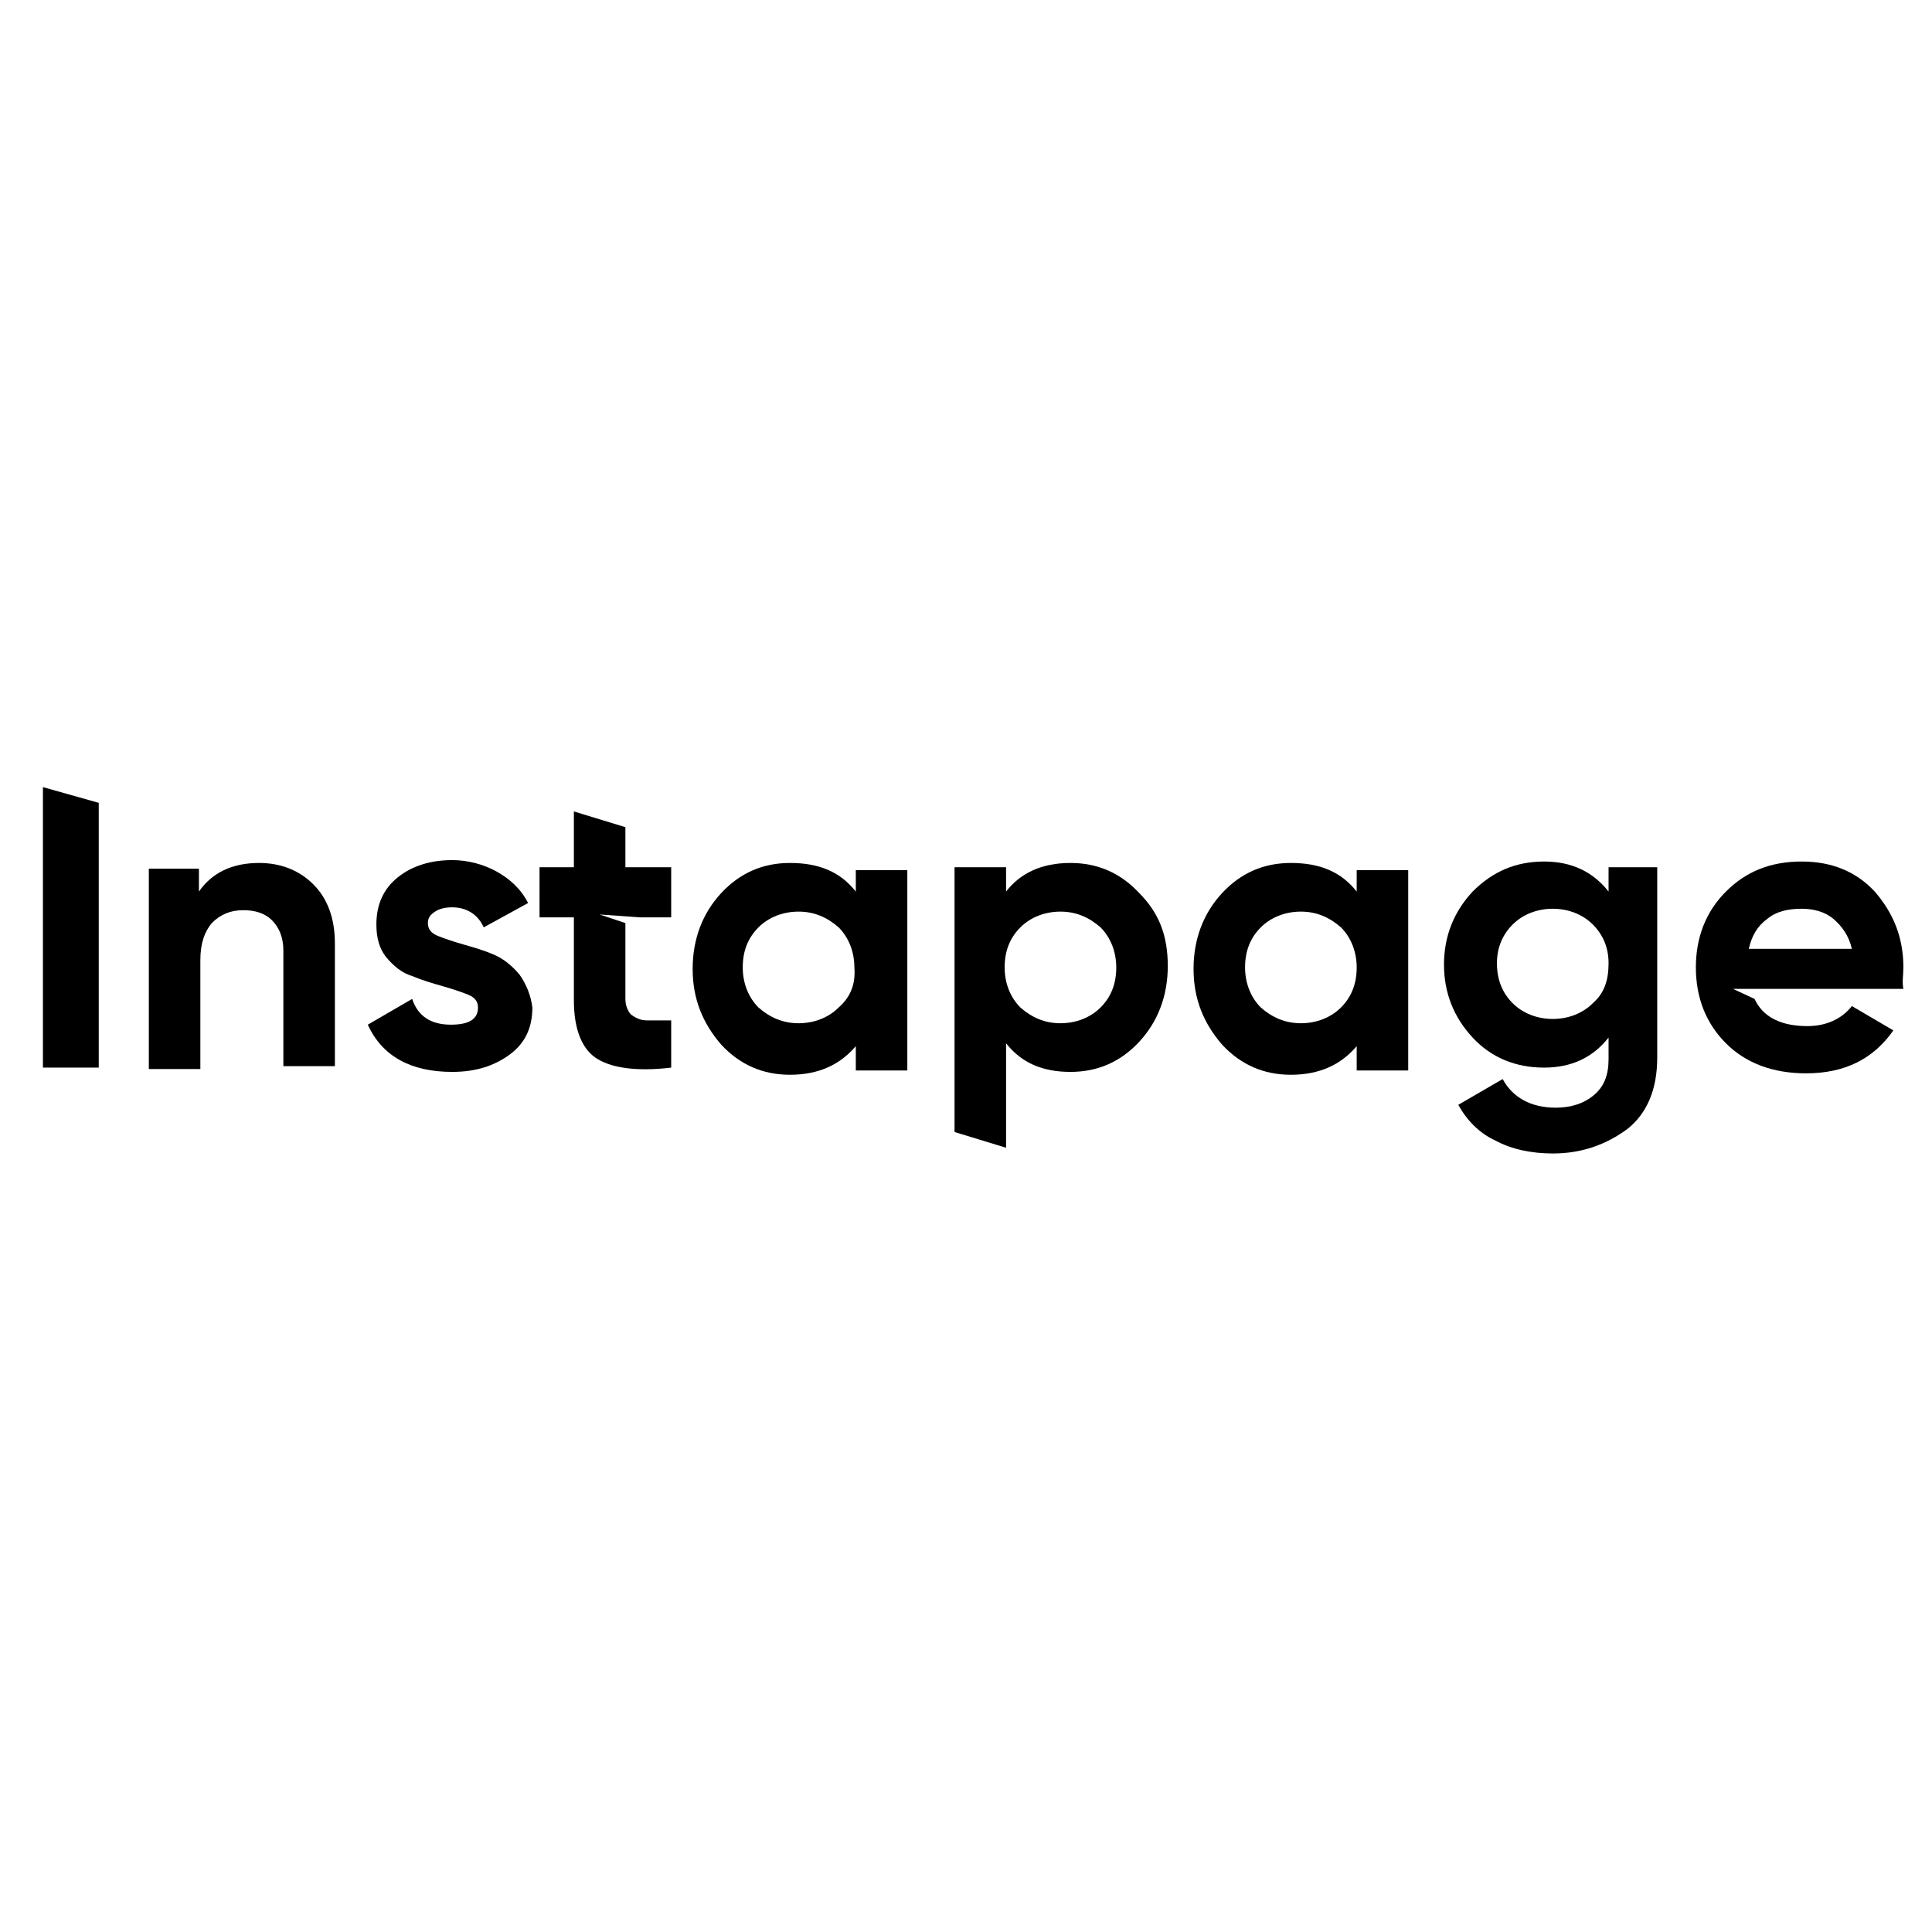
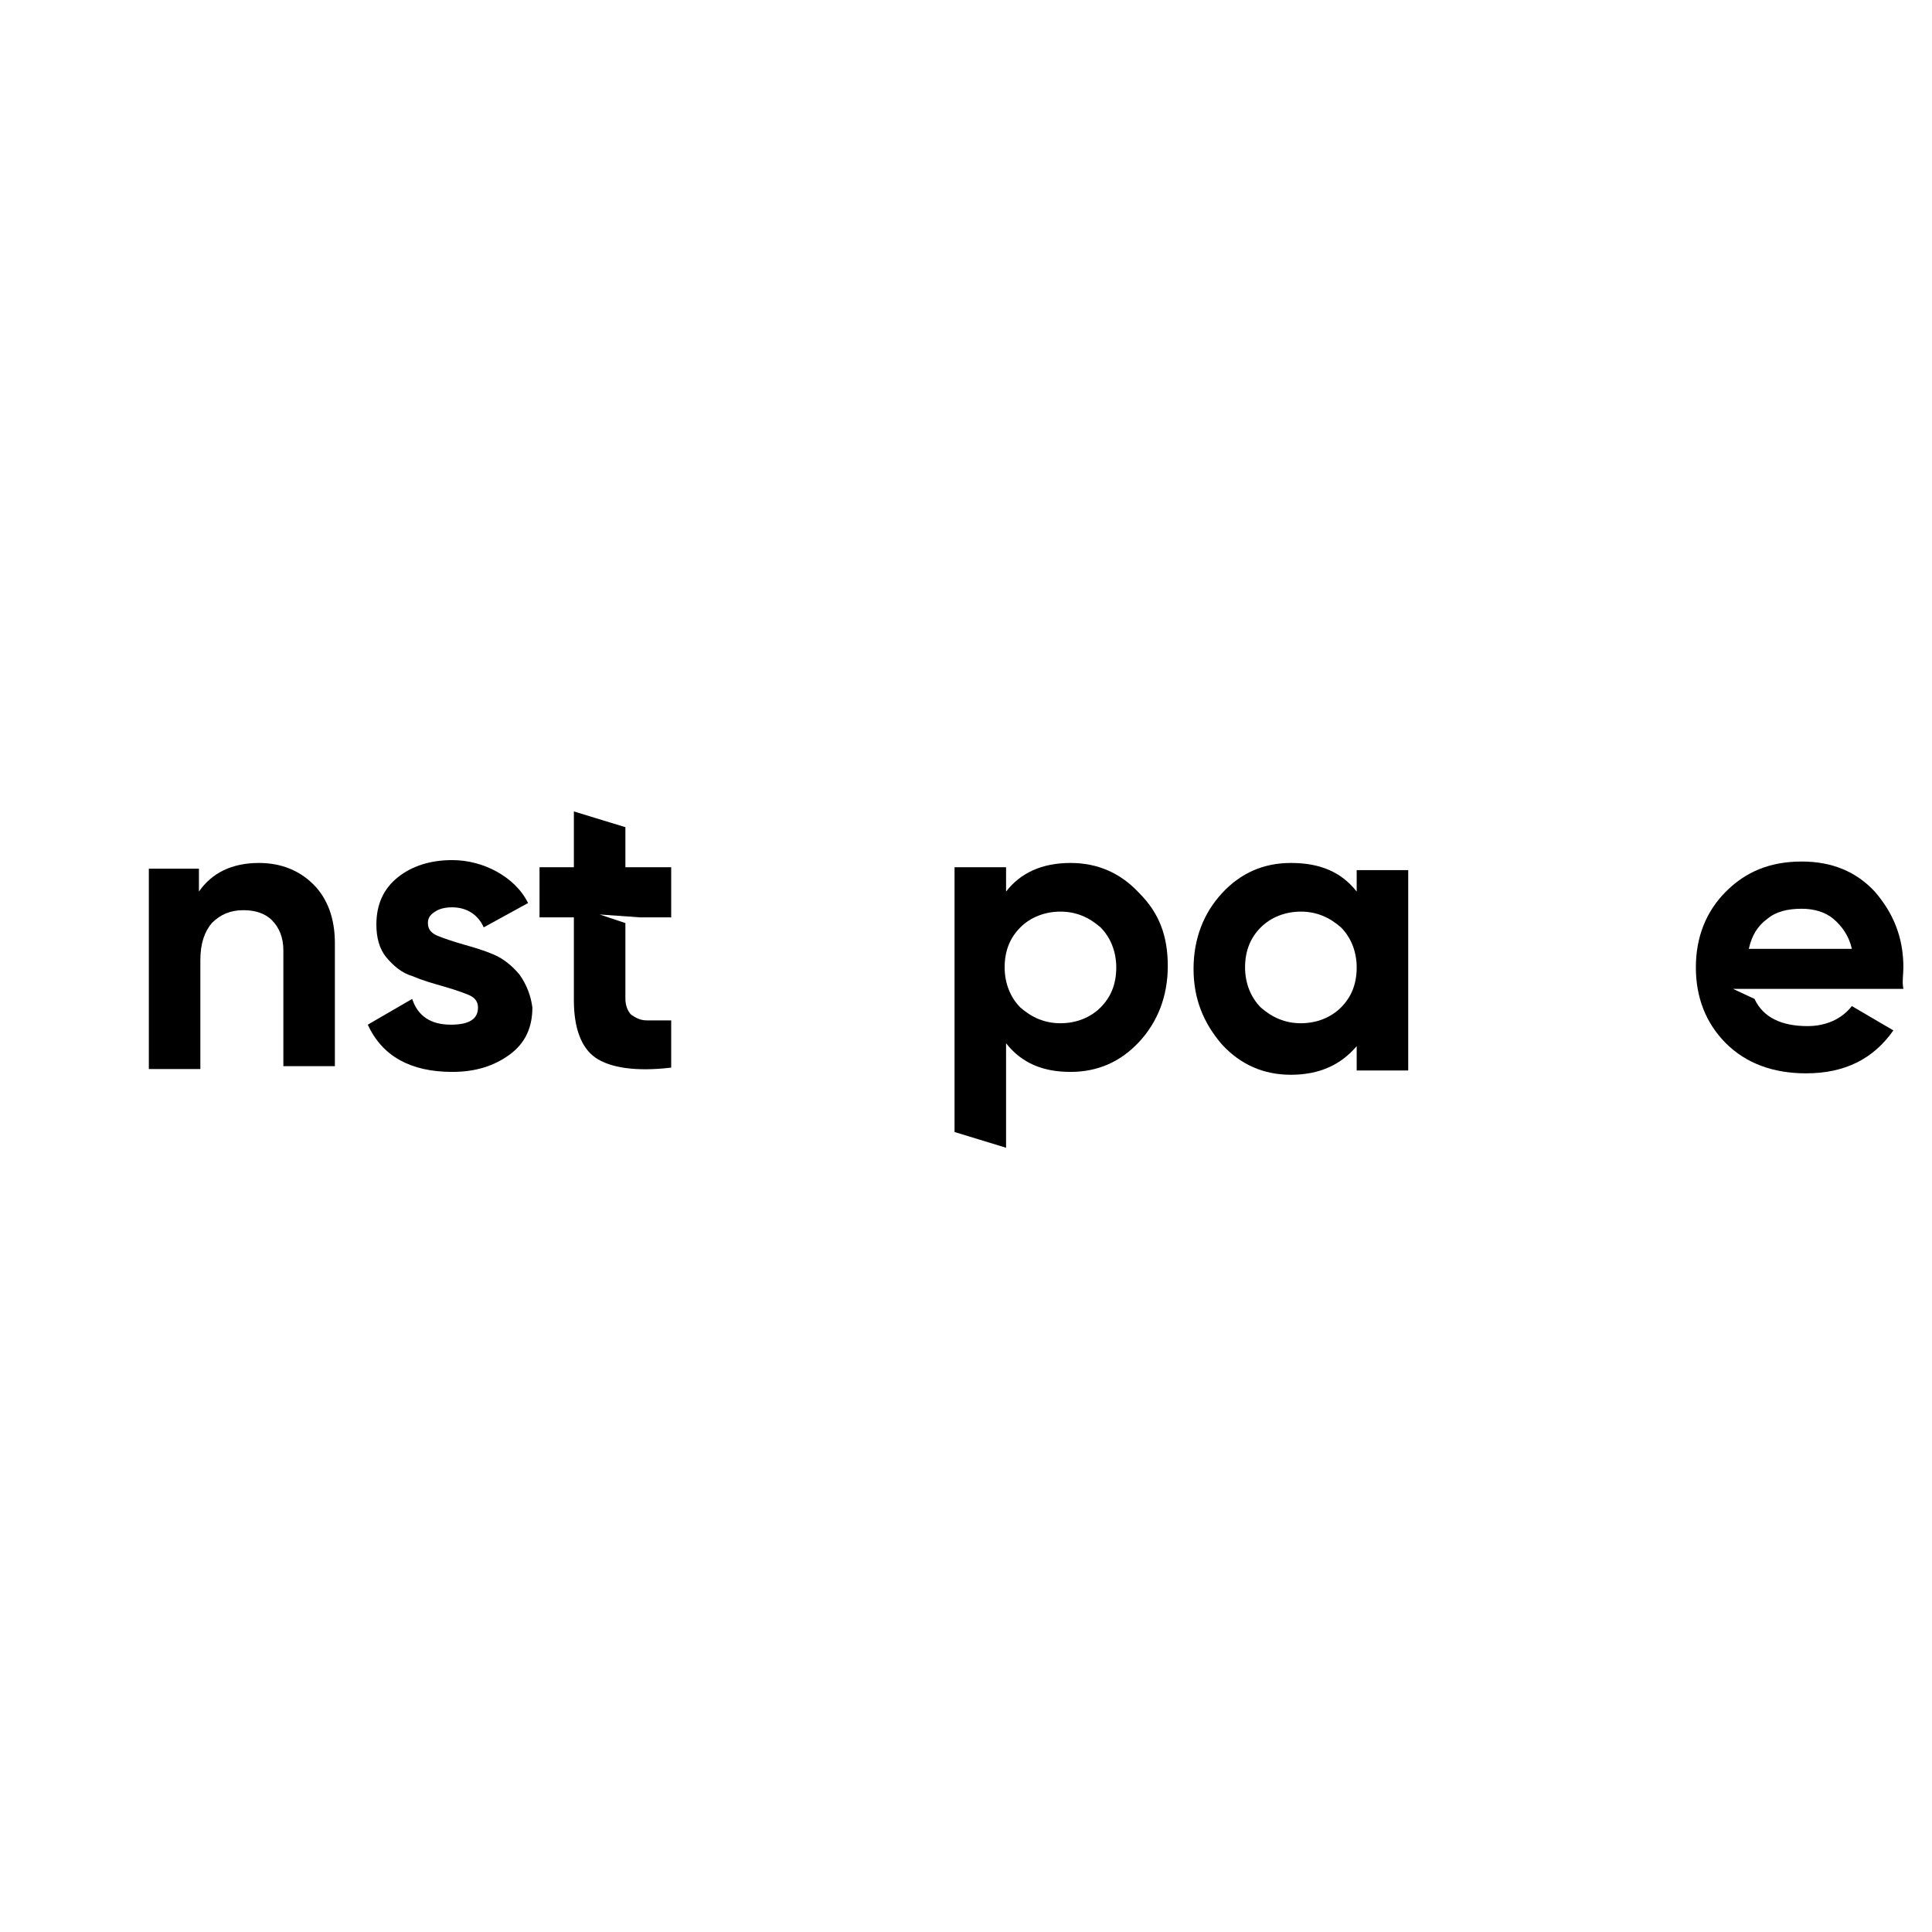
<svg xmlns="http://www.w3.org/2000/svg" width="135" height="135" viewBox="0 0 135 135" fill="none">
-   <path d="M3 55V74.6H6.9V56.1L3 55Z" fill="black" />
  <path d="M21.9 61.8C20.9 60.8 19.6 60.3 18.1 60.3C16.2 60.3 14.8 61 13.9 62.3V60.7H10.4V74.7H14V67.1C14 65.9 14.3 65.1 14.8 64.5C15.4 63.9 16.1 63.6 17 63.6C17.8 63.6 18.5 63.8 19 64.3C19.5 64.8 19.8 65.5 19.8 66.4V74.5H23.4V65.9C23.4 64.2 22.9 62.8 21.9 61.8Z" fill="black" />
  <path d="M36.3 68.1C35.8 67.5 35.2 67 34.5 66.7C33.8 66.4 33.1 66.2 32.4 66C31.7 65.8 31.1 65.6 30.6 65.4C30.1 65.2 29.9 64.9 29.9 64.5C29.9 64.1 30.1 63.9 30.4 63.7C30.7 63.5 31.1 63.4 31.6 63.4C32.6 63.4 33.4 63.9 33.8 64.8L36.9 63.1C36.4 62.1 35.6 61.4 34.7 60.9C33.8 60.4 32.7 60.1 31.6 60.1C30.1 60.1 28.8 60.5 27.8 61.3C26.8 62.1 26.3 63.2 26.3 64.6C26.3 65.5 26.5 66.3 27 66.9C27.5 67.5 28.1 68 28.8 68.2C29.5 68.5 30.2 68.7 30.9 68.9C31.6 69.1 32.2 69.3 32.7 69.5C33.2 69.7 33.4 70 33.4 70.4C33.4 71.2 32.8 71.6 31.5 71.6C30.1 71.6 29.2 71 28.8 69.8L25.7 71.6C26.7 73.8 28.7 74.9 31.6 74.9C33.2 74.9 34.5 74.5 35.6 73.7C36.7 72.9 37.2 71.8 37.2 70.4C37.1 69.6 36.8 68.8 36.3 68.1Z" fill="black" />
  <path d="M44.7 64.1H46.9V60.6H43.7V57.8L40.1 56.7V60.6H37.7V64.1H40.1V69.9C40.1 71.8 40.6 73.2 41.6 73.9C42.6 74.6 44.4 74.9 46.9 74.6V71.3C46.2 71.3 45.6 71.3 45.2 71.3C44.7 71.3 44.4 71.1 44.1 70.9C43.9 70.7 43.7 70.3 43.7 69.8V64.5L41.9 63.9L44.7 64.1Z" fill="black" />
-   <path d="M59.8 60.6V62.3C58.7 60.9 57.2 60.3 55.2 60.3C53.3 60.3 51.7 61 50.4 62.4C49.1 63.8 48.4 65.6 48.4 67.7C48.4 69.8 49.1 71.5 50.4 73C51.7 74.4 53.3 75.1 55.2 75.1C57.2 75.1 58.7 74.4 59.8 73.1V74.8H63.4V60.8H59.8V60.6ZM58.6 70.4C57.9 71.1 56.9 71.5 55.8 71.5C54.7 71.5 53.8 71.1 53 70.4C52.3 69.7 51.9 68.7 51.9 67.6C51.9 66.4 52.3 65.5 53 64.8C53.7 64.1 54.7 63.7 55.8 63.7C56.9 63.7 57.8 64.1 58.6 64.8C59.3 65.5 59.7 66.5 59.7 67.6C59.8 68.8 59.4 69.7 58.6 70.4Z" fill="black" />
  <path d="M79.6 62.4C78.3 61 76.7 60.3 74.8 60.3C72.8 60.3 71.3 61 70.3 62.3V60.6H66.7V79.1L70.3 80.2V72.9C71.4 74.3 72.9 74.9 74.8 74.9C76.7 74.9 78.3 74.2 79.6 72.8C80.9 71.4 81.6 69.6 81.6 67.5C81.6 65.4 81 63.8 79.6 62.4ZM76.9 70.4C76.2 71.1 75.2 71.5 74.1 71.5C73 71.5 72.1 71.1 71.3 70.4C70.6 69.7 70.2 68.7 70.2 67.6C70.2 66.4 70.6 65.5 71.3 64.8C72 64.1 73 63.7 74.1 63.7C75.2 63.7 76.1 64.1 76.9 64.8C77.6 65.5 78 66.5 78 67.6C78 68.8 77.6 69.7 76.9 70.4Z" fill="black" />
  <path d="M94.8 60.6V62.3C93.7 60.9 92.2 60.3 90.2 60.3C88.3 60.3 86.7 61 85.4 62.4C84.1 63.8 83.4 65.6 83.4 67.7C83.4 69.8 84.1 71.5 85.4 73C86.7 74.4 88.3 75.1 90.2 75.1C92.2 75.1 93.7 74.4 94.8 73.1V74.8H98.4V60.8H94.8V60.6ZM93.7 70.4C93 71.1 92 71.5 90.9 71.5C89.8 71.5 88.9 71.1 88.1 70.4C87.4 69.7 87 68.7 87 67.6C87 66.4 87.4 65.5 88.1 64.8C88.8 64.1 89.8 63.7 90.9 63.7C92 63.7 92.9 64.1 93.7 64.8C94.4 65.5 94.8 66.5 94.8 67.6C94.8 68.8 94.4 69.7 93.7 70.4Z" fill="black" />
-   <path d="M112.4 60.6V62.3C111.3 60.9 109.8 60.2 107.9 60.2C105.9 60.2 104.3 60.9 102.9 62.3C101.6 63.7 100.9 65.4 100.9 67.4C100.9 69.4 101.6 71.1 102.9 72.5C104.2 73.9 105.9 74.6 107.9 74.6C109.8 74.6 111.3 73.9 112.4 72.5V74C112.4 75.1 112.1 75.9 111.4 76.5C110.7 77.1 109.8 77.4 108.7 77.4C107 77.4 105.7 76.7 105 75.4L101.9 77.2C102.5 78.3 103.4 79.2 104.5 79.7C105.6 80.3 107 80.6 108.5 80.6C110.5 80.6 112.2 80 113.7 78.9C115.1 77.8 115.8 76.1 115.8 73.9V60.6H112.4ZM111.3 70.1C110.6 70.8 109.6 71.2 108.5 71.2C107.4 71.2 106.4 70.8 105.7 70.1C105 69.4 104.6 68.5 104.6 67.3C104.6 66.2 105 65.3 105.7 64.6C106.4 63.9 107.4 63.5 108.5 63.5C109.6 63.5 110.6 63.9 111.3 64.6C112 65.3 112.4 66.2 112.4 67.3C112.4 68.5 112.1 69.4 111.3 70.1Z" fill="black" />
  <path d="M133 67.6C133 65.5 132.3 63.8 131 62.3C129.7 60.9 128 60.2 125.9 60.2C123.7 60.2 122 60.9 120.6 62.3C119.2 63.7 118.5 65.5 118.5 67.6C118.5 69.7 119.2 71.5 120.6 72.9C122 74.3 123.9 75 126.2 75C128.9 75 130.9 74 132.3 72L129.4 70.3C128.7 71.2 127.6 71.7 126.3 71.7C124.5 71.7 123.2 71.1 122.6 69.8L121.1 69.1H122.4H133C132.9 68.6 133 68.1 133 67.6ZM122.2 66.3C122.4 65.4 122.8 64.7 123.5 64.2C124.1 63.7 124.9 63.5 125.9 63.5C126.7 63.5 127.5 63.7 128.1 64.2C128.7 64.7 129.2 65.4 129.4 66.3H122.2Z" fill="black" />
</svg>